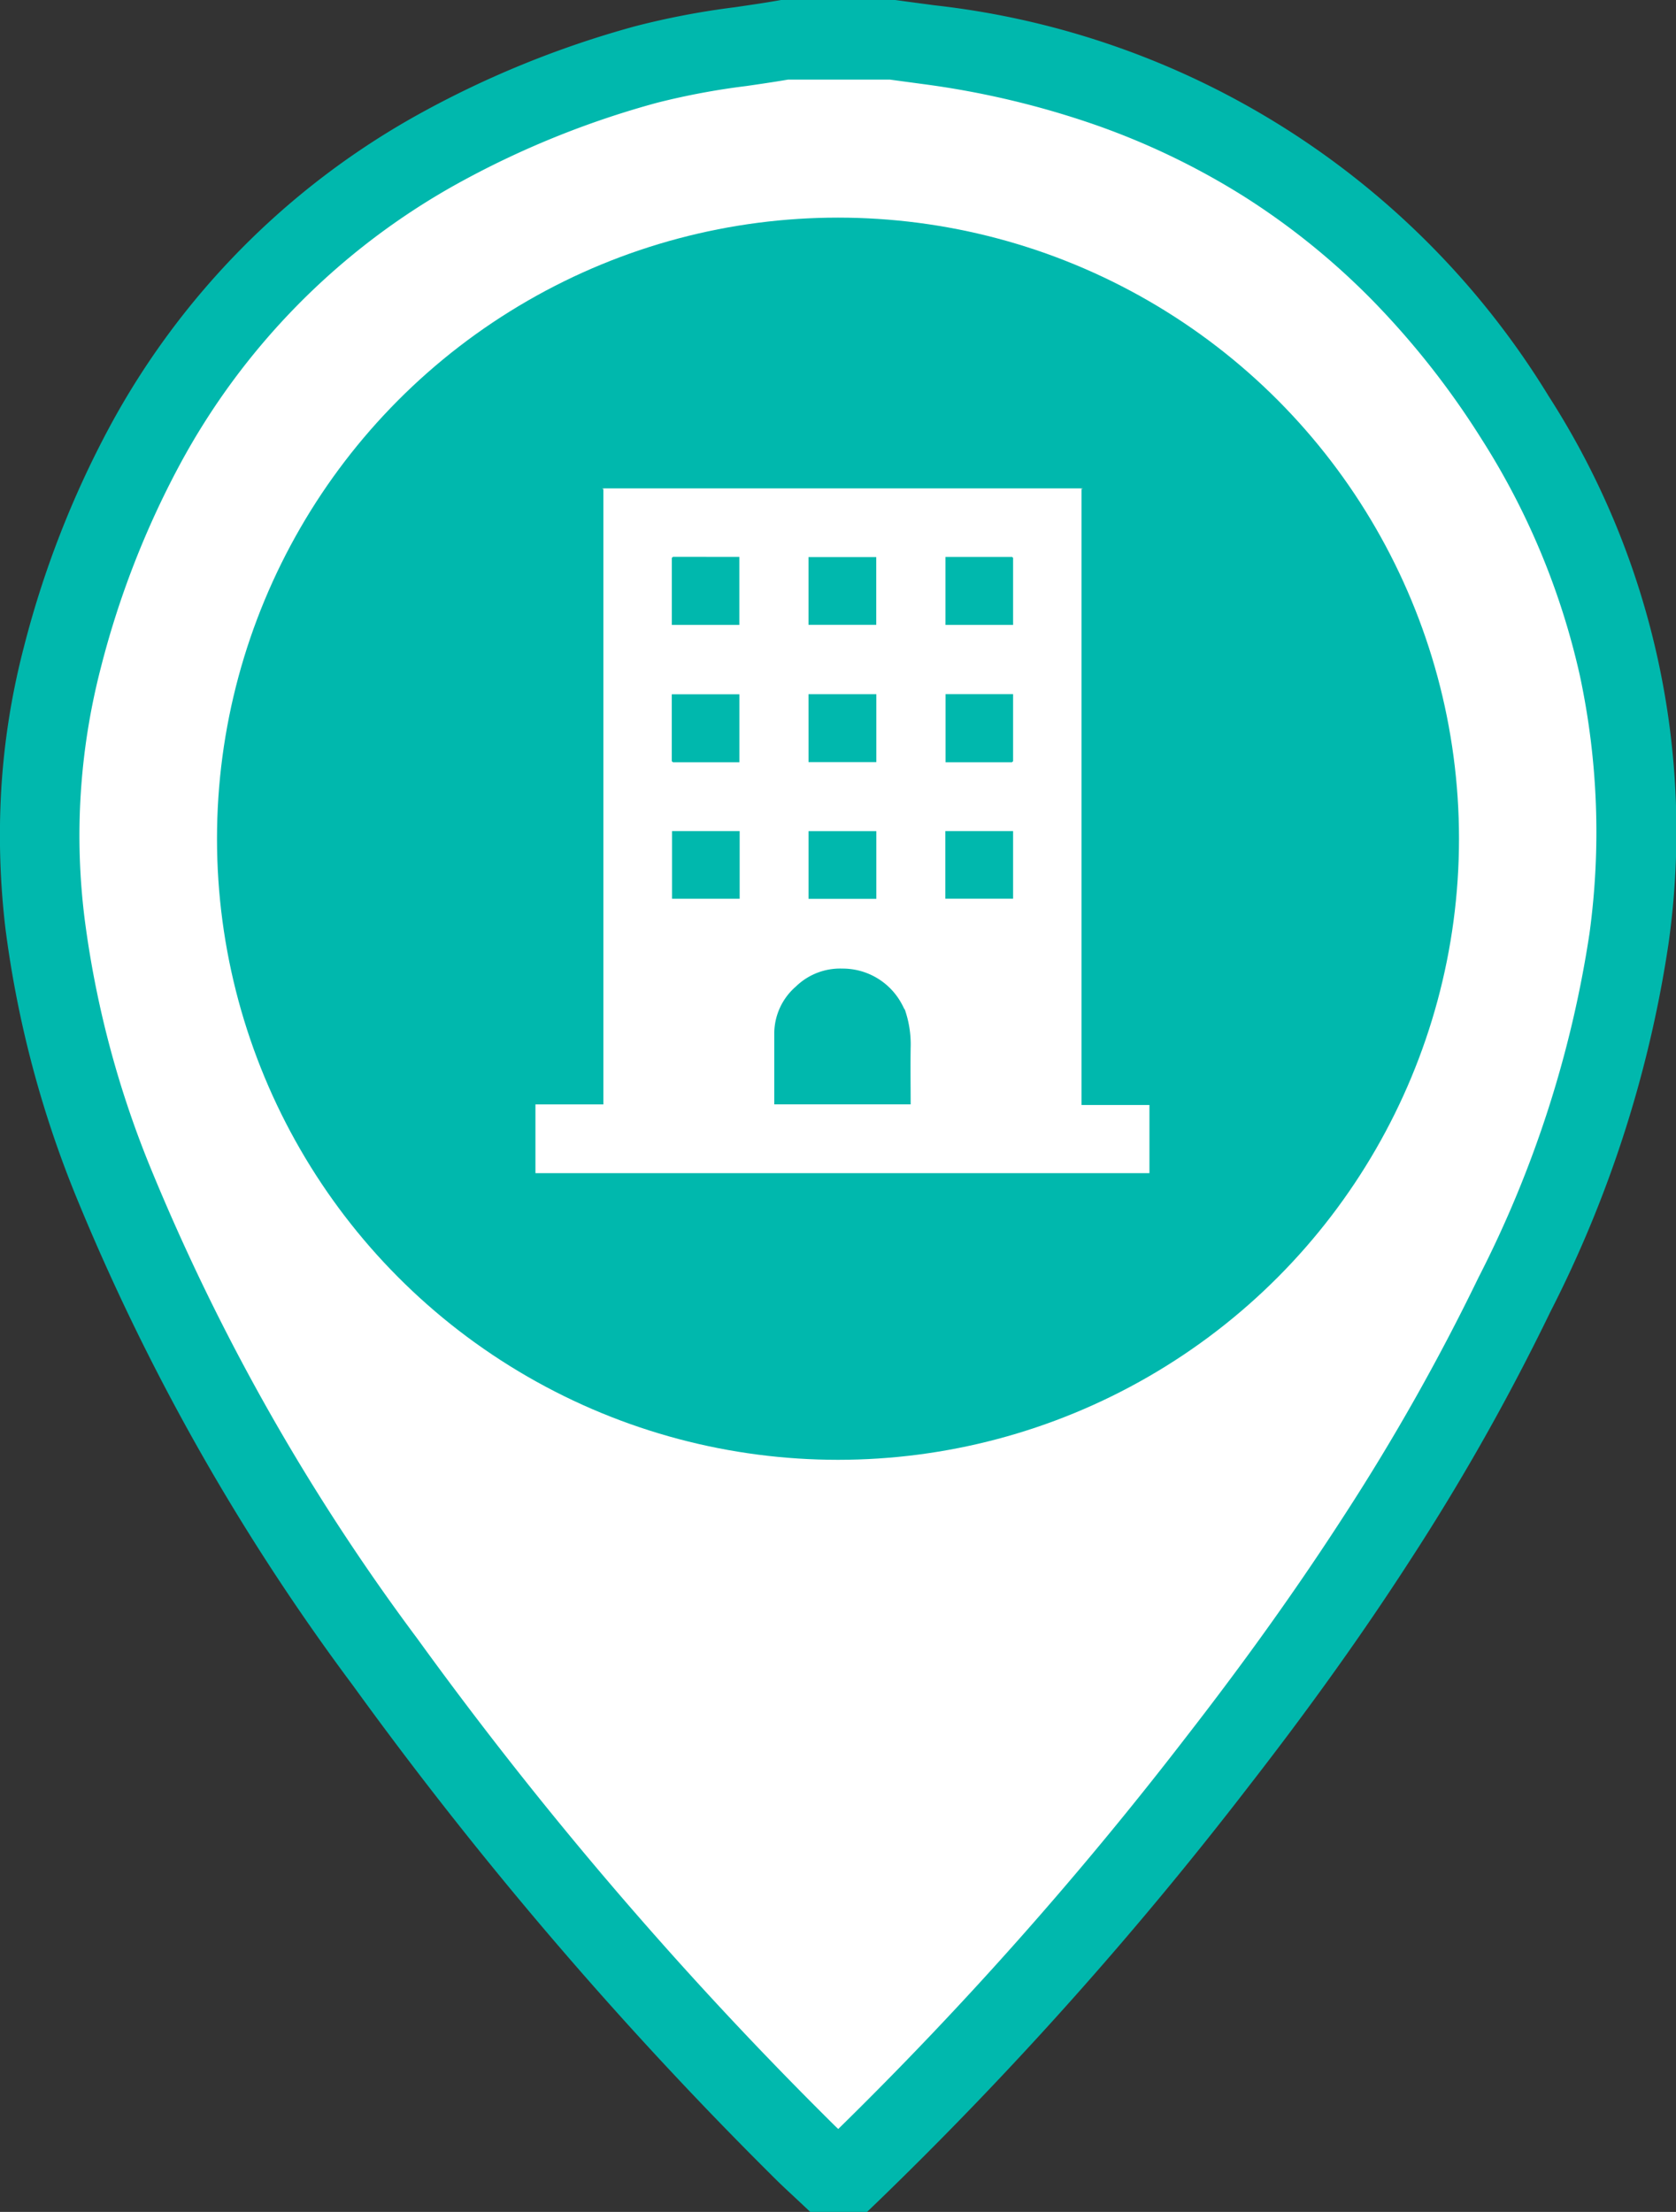
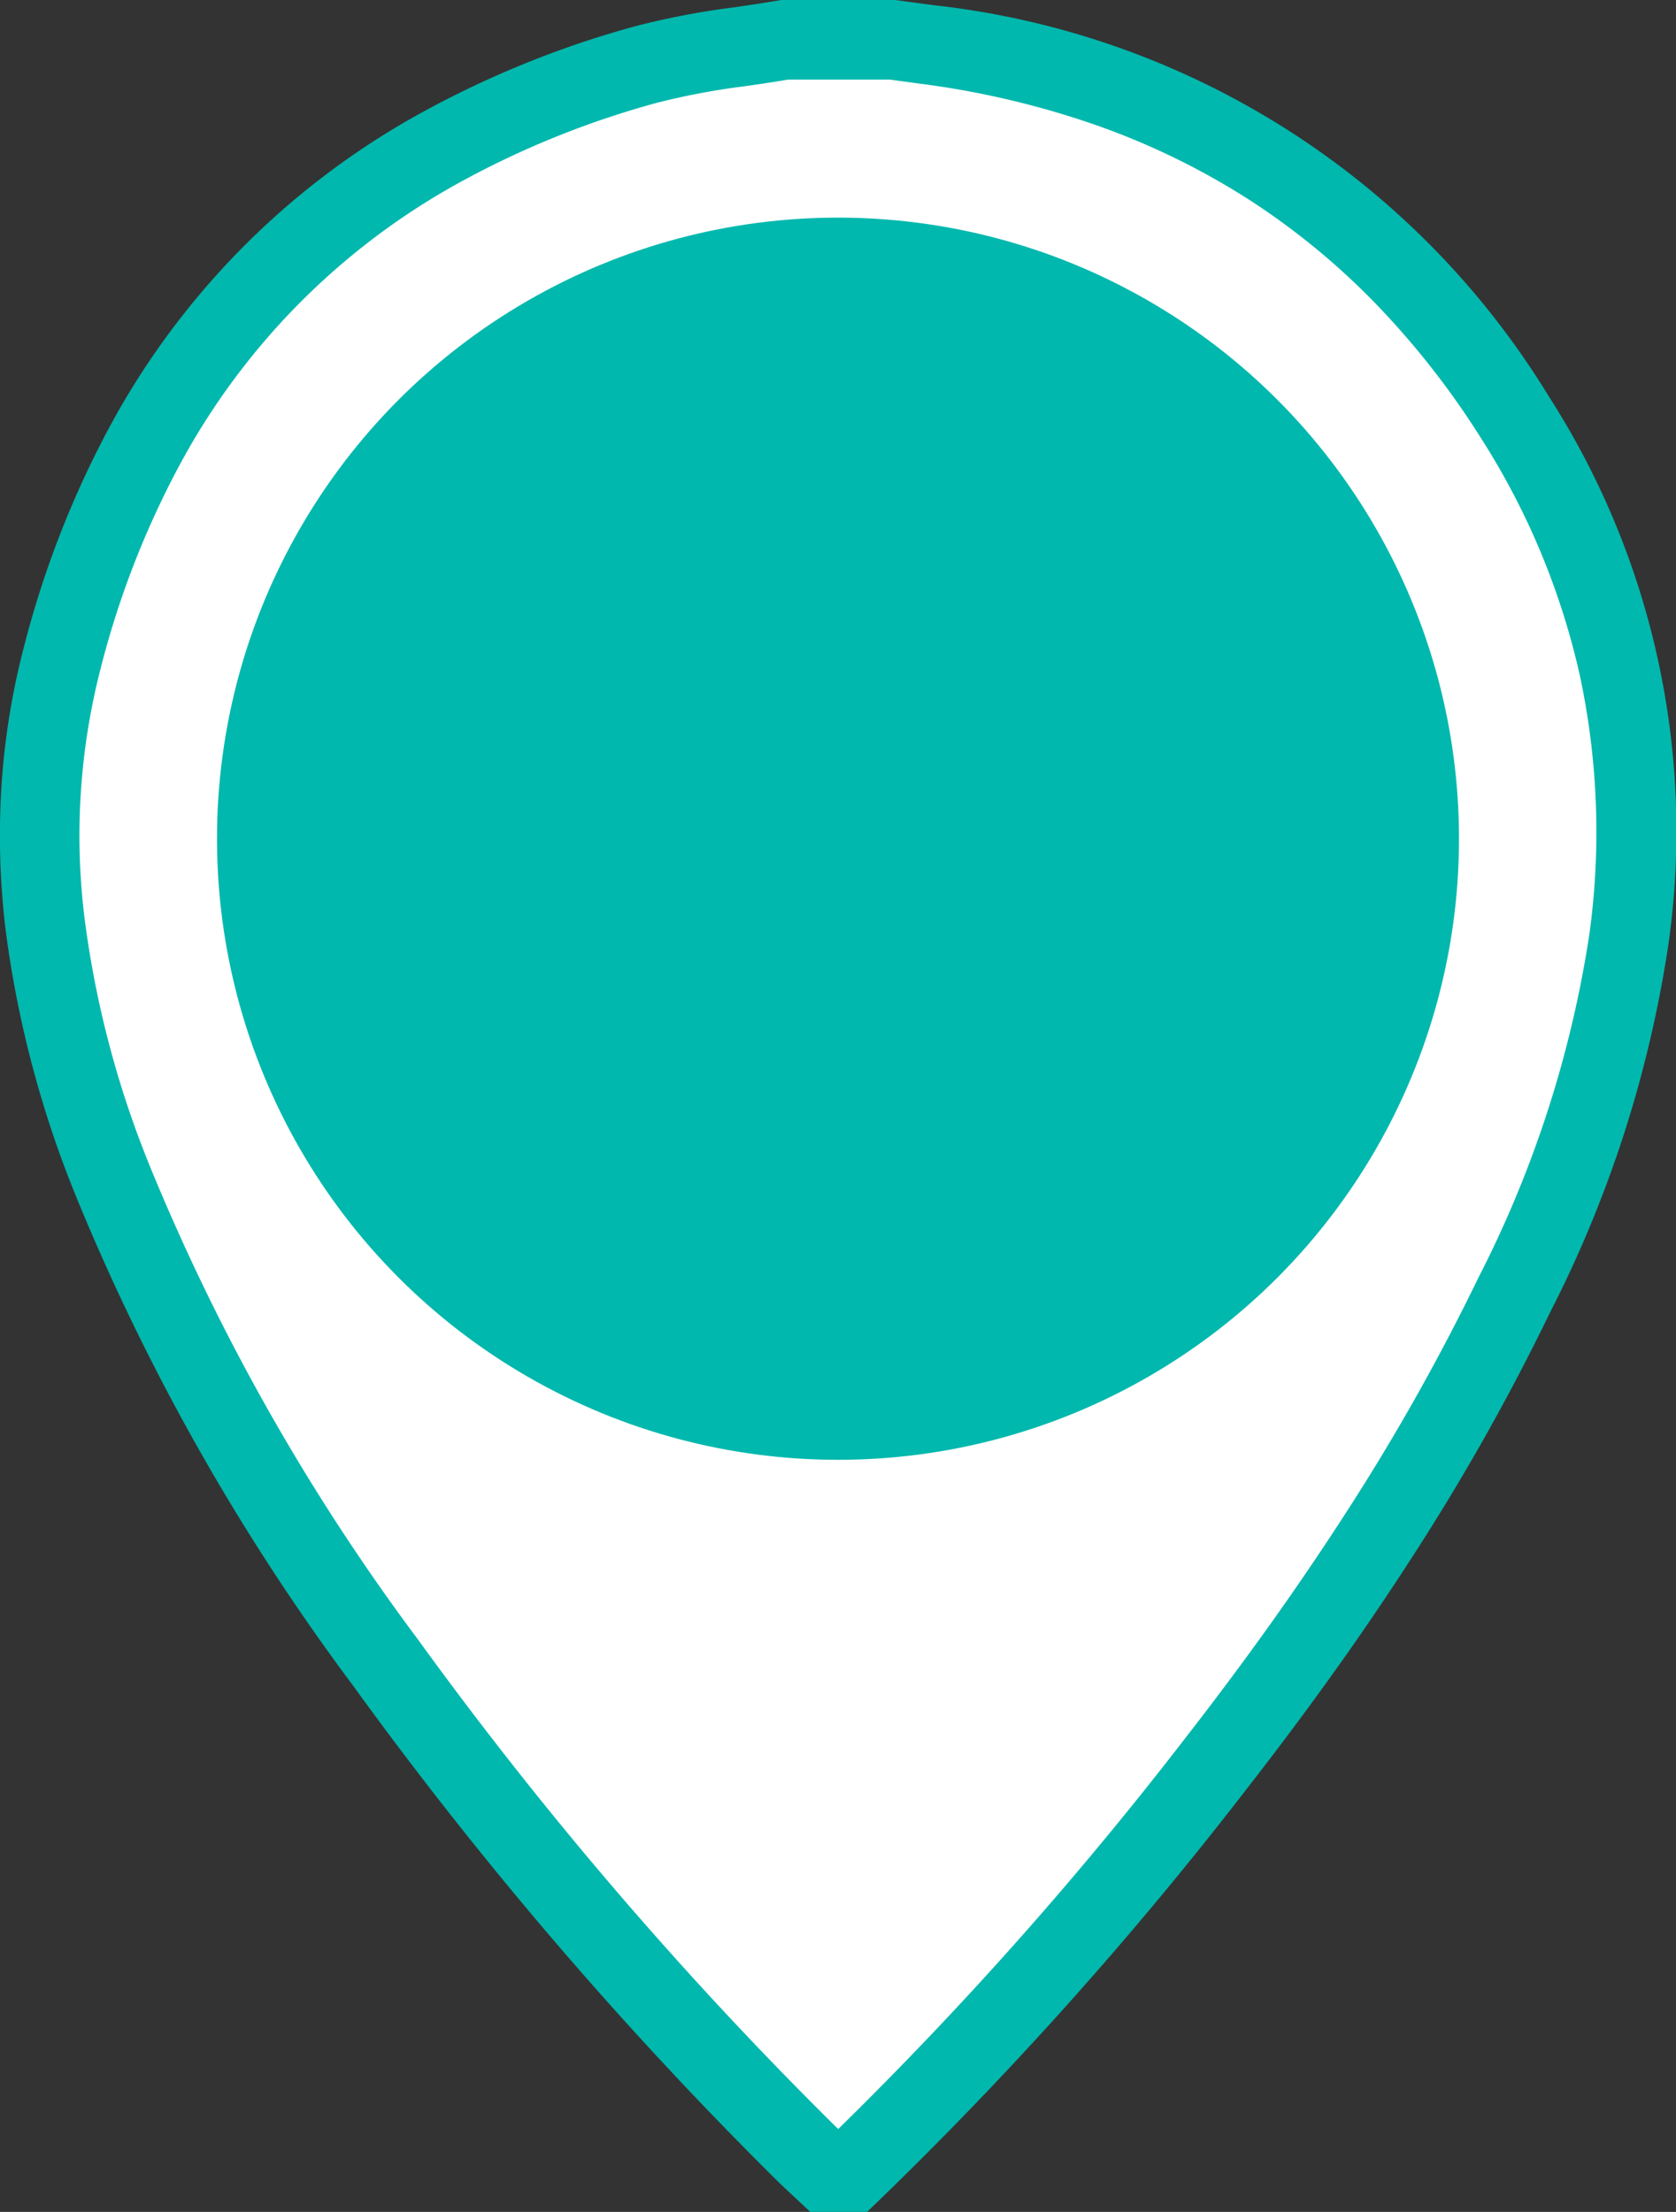
<svg xmlns="http://www.w3.org/2000/svg" width="40" height="52.782" viewBox="0 0 40 52.782">
  <rect x="0" y="0" width="40" height="52.782" fill="#333333" stroke="none" />
  <defs>
    <clipPath id="clip-path">
-       <rect id="Rectangle_3283" data-name="Rectangle 3283" width="14.654" height="16.341" fill="none" />
-     </clipPath>
+       </clipPath>
  </defs>
  <g id="Group_7046" data-name="Group 7046" transform="translate(2090.627 -21689.332)">
    <path id="Path_7268" data-name="Path 7268" d="M35.206,9.008A18.779,18.779,0,0,0,21.228.117L20.353,0H17.774c-1.1.191-2.229.29-3.3.589C7.135,2.634,2.459,7.365.537,14.745c-1.12,4.3-.378,8.465,1.223,12.523A52.912,52.912,0,0,0,8.243,38.712a93.758,93.758,0,0,0,9.991,11.667c.173.172.354.335.531.5h.6A90.638,90.638,0,0,0,28.1,41.1a62.367,62.367,0,0,0,7.094-11.15,27.893,27.893,0,0,0,2.735-8.5A18.243,18.243,0,0,0,35.206,9.008" transform="translate(-2089.678 21690.283)" fill="#fff" />
    <path id="Path_7268_-_Outline" data-name="Path 7268 - Outline" d="M18.194,50.282H16.839l-.275-.259-.163-.152c-.126-.117-.257-.239-.387-.368A95.187,95.187,0,0,1,5.923,37.718a53.226,53.226,0,0,1-6.6-11.651,25.5,25.5,0,0,1-1.692-6.408,18.891,18.891,0,0,1-.1-3.32,17.593,17.593,0,0,1,.536-3.383A23.264,23.264,0,0,1,.109,7.7,18.639,18.639,0,0,1,7.454.248a23.4,23.4,0,0,1,5.215-2.124,18.93,18.93,0,0,1,2.368-.451c.339-.05.69-.1,1.025-.159l.081-.014h2.724l.3.041.635.085A19.736,19.736,0,0,1,34.46,6.95a19.2,19.2,0,0,1,2.863,13.064A28.55,28.55,0,0,1,34.5,28.809a54.146,54.146,0,0,1-3.308,5.866c-1.14,1.769-2.413,3.553-3.891,5.454a90.969,90.969,0,0,1-8.832,9.889ZM16.306-.6c-.334.057-.669.106-.994.153a17.241,17.241,0,0,0-2.133.4A21.5,21.5,0,0,0,8.387,1.9,16.74,16.74,0,0,0,1.779,8.612,21.366,21.366,0,0,0-.093,13.435a15.981,15.981,0,0,0-.385,6,23.642,23.642,0,0,0,1.572,5.933,51.4,51.4,0,0,0,6.37,11.238,93.284,93.284,0,0,0,9.89,11.549c.05.049.1.1.153.148A89.674,89.674,0,0,0,25.8,38.962c1.444-1.857,2.685-3.6,3.794-5.318a52.27,52.27,0,0,0,3.194-5.661,26.732,26.732,0,0,0,2.649-8.214,17.875,17.875,0,0,0-.23-6.146,17.64,17.64,0,0,0-2.354-5.658A19.75,19.75,0,0,0,30.269,4.68,17.218,17.218,0,0,0,27.2,2.194,17.565,17.565,0,0,0,23.629.475,20.789,20.789,0,0,0,19.55-.491l-.63-.085L18.74-.6Z" transform="translate(-2088.128 21691.832)" fill="#00b8ad" />
    <circle id="Ellipse_124" data-name="Ellipse 124" cx="14.821" cy="14.821" r="14.821" transform="translate(-2085.448 21694.525)" fill="#00b8ad" />
    <g id="Group_3840" data-name="Group 3840" transform="translate(-2077.848 21700.986)">
      <g id="Group_3839" data-name="Group 3839" clip-path="url(#clip-path)">
-         <path id="Path_8252" data-name="Path 8252" d="M1.625,0h11.4l.008.033c0,.037,0,.074,0,.111q0,7.207,0,14.414v.156h1.621v1.627H0V14.7H1.621v-.145q0-7.207,0-14.414c0-.037,0-.074,0-.111L1.625,0m9.747,6.535L11.4,6.51v-1.6H9.788V6.535ZM3.254,6.51l.028.025H4.867V4.913H3.254Zm8.117-4.874H9.786V3.258H11.4v-1.6l-.028-.025m-8.089,0-.028.025v1.6H4.866V1.635ZM8.823,12.449,8.8,12.416c-.014-.027-.026-.056-.041-.082a1.6,1.6,0,0,0-1.434-.875,1.513,1.513,0,0,0-1.108.427A1.487,1.487,0,0,0,5.7,12.994c0,.229,0,.457,0,.685,0,.339,0,.677,0,1.02H8.955c0-.456-.007-.9,0-1.348a2.524,2.524,0,0,0-.134-.9M6.518,9.795H8.136V8.178H6.518Zm0-3.263H8.136V4.911H6.517ZM4.874,8.177H3.26V9.792H4.874Zm6.526,0H9.783V9.791H11.4ZM6.517,3.256H8.134V1.639H6.517Z" fill="#fff" />
        <path id="Path_8253" data-name="Path 8253" d="M33.294.032,33.27,0H33.3l-.008.033" transform="translate(-31.677 0.001)" fill="#cfcfcf" />
-         <path id="Path_8254" data-name="Path 8254" d="M272.181,0l-.024.033L272.149,0Z" transform="translate(-259.12)" fill="#cfcfcf" />
-         <path id="Path_8255" data-name="Path 8255" d="M68.008,34.162l-.028.025.028-.025" transform="translate(-64.725 -32.527)" fill="#cfcfcf" />
+         <path id="Path_8254" data-name="Path 8254" d="M272.181,0l-.024.033L272.149,0" transform="translate(-259.12)" fill="#cfcfcf" />
        <path id="Path_8256" data-name="Path 8256" d="M237.555,34.187l-.028-.025.028.025" transform="translate(-226.156 -32.527)" fill="#cfcfcf" />
-         <path id="Path_8257" data-name="Path 8257" d="M67.979,135.98l.028.025-.028-.025" transform="translate(-64.725 -129.47)" fill="#cfcfcf" />
        <path id="Path_8258" data-name="Path 8258" d="M237.525,136.008l.028-.025-.028.025" transform="translate(-226.154 -129.473)" fill="#cfcfcf" />
        <path id="Path_8259" data-name="Path 8259" d="M183.8,259.373l-.025-.033.025.033" transform="translate(-174.981 -246.924)" fill="#030303" />
      </g>
    </g>
  </g>
</svg>